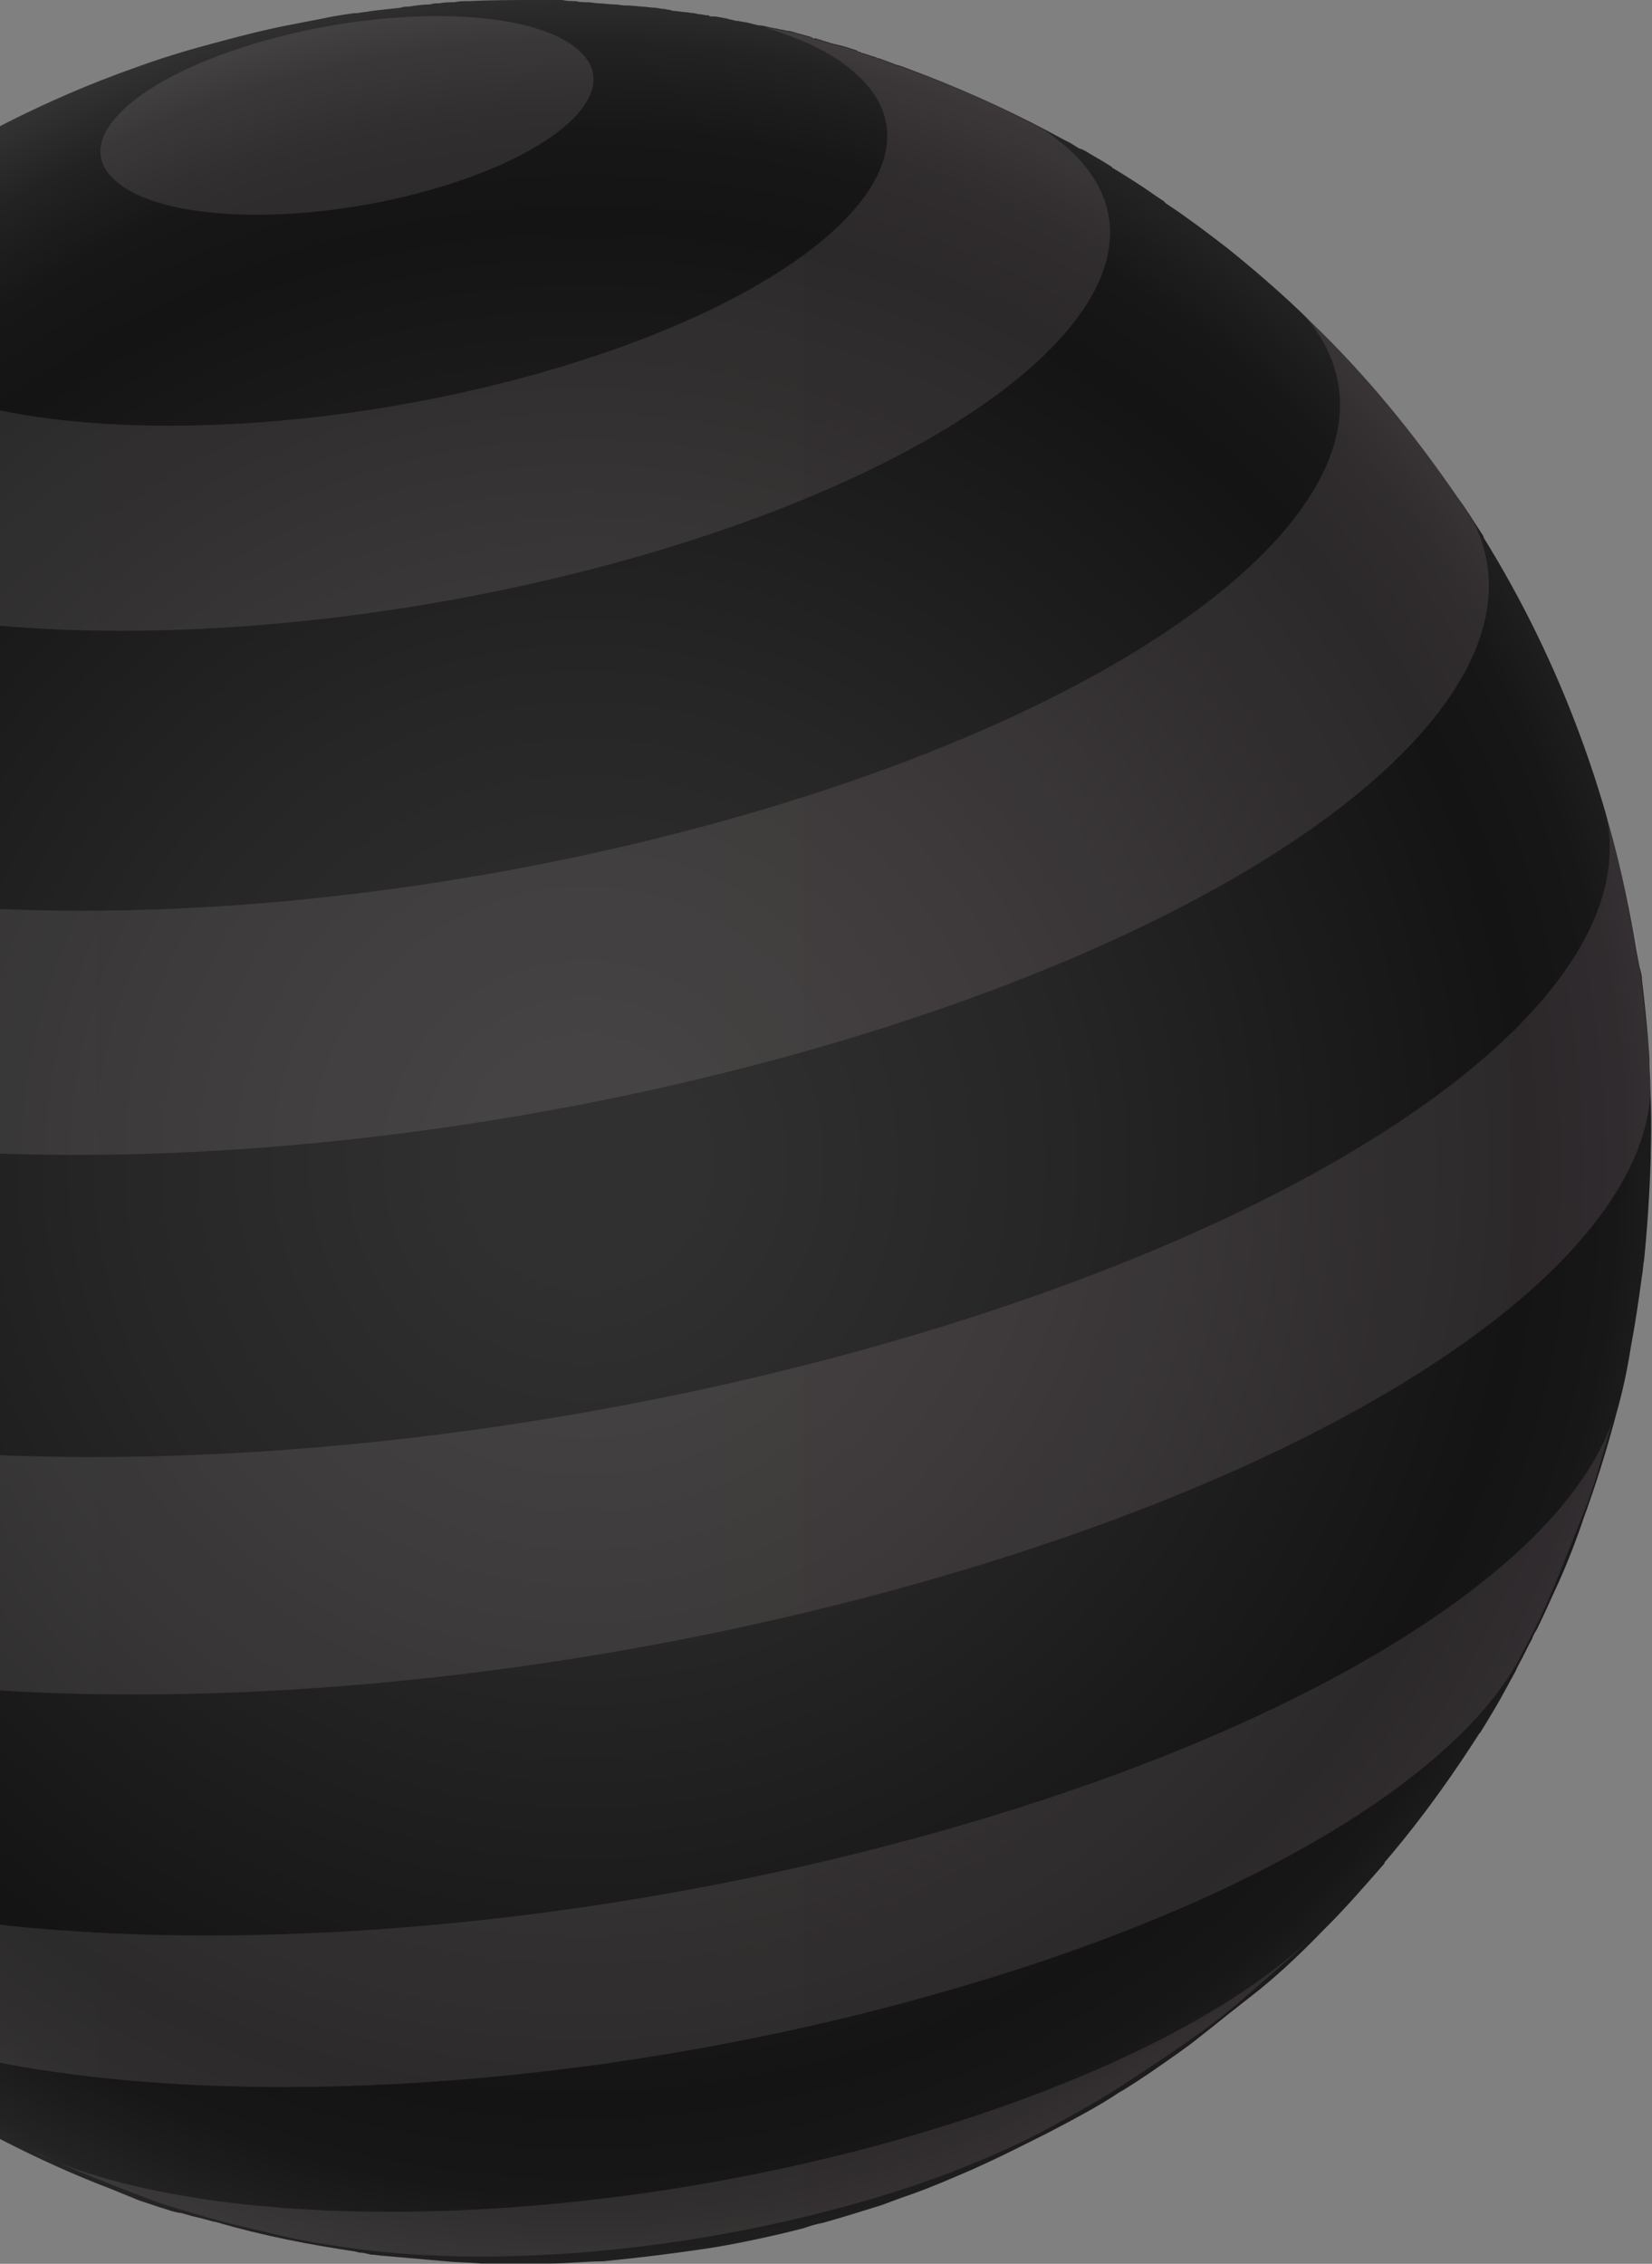
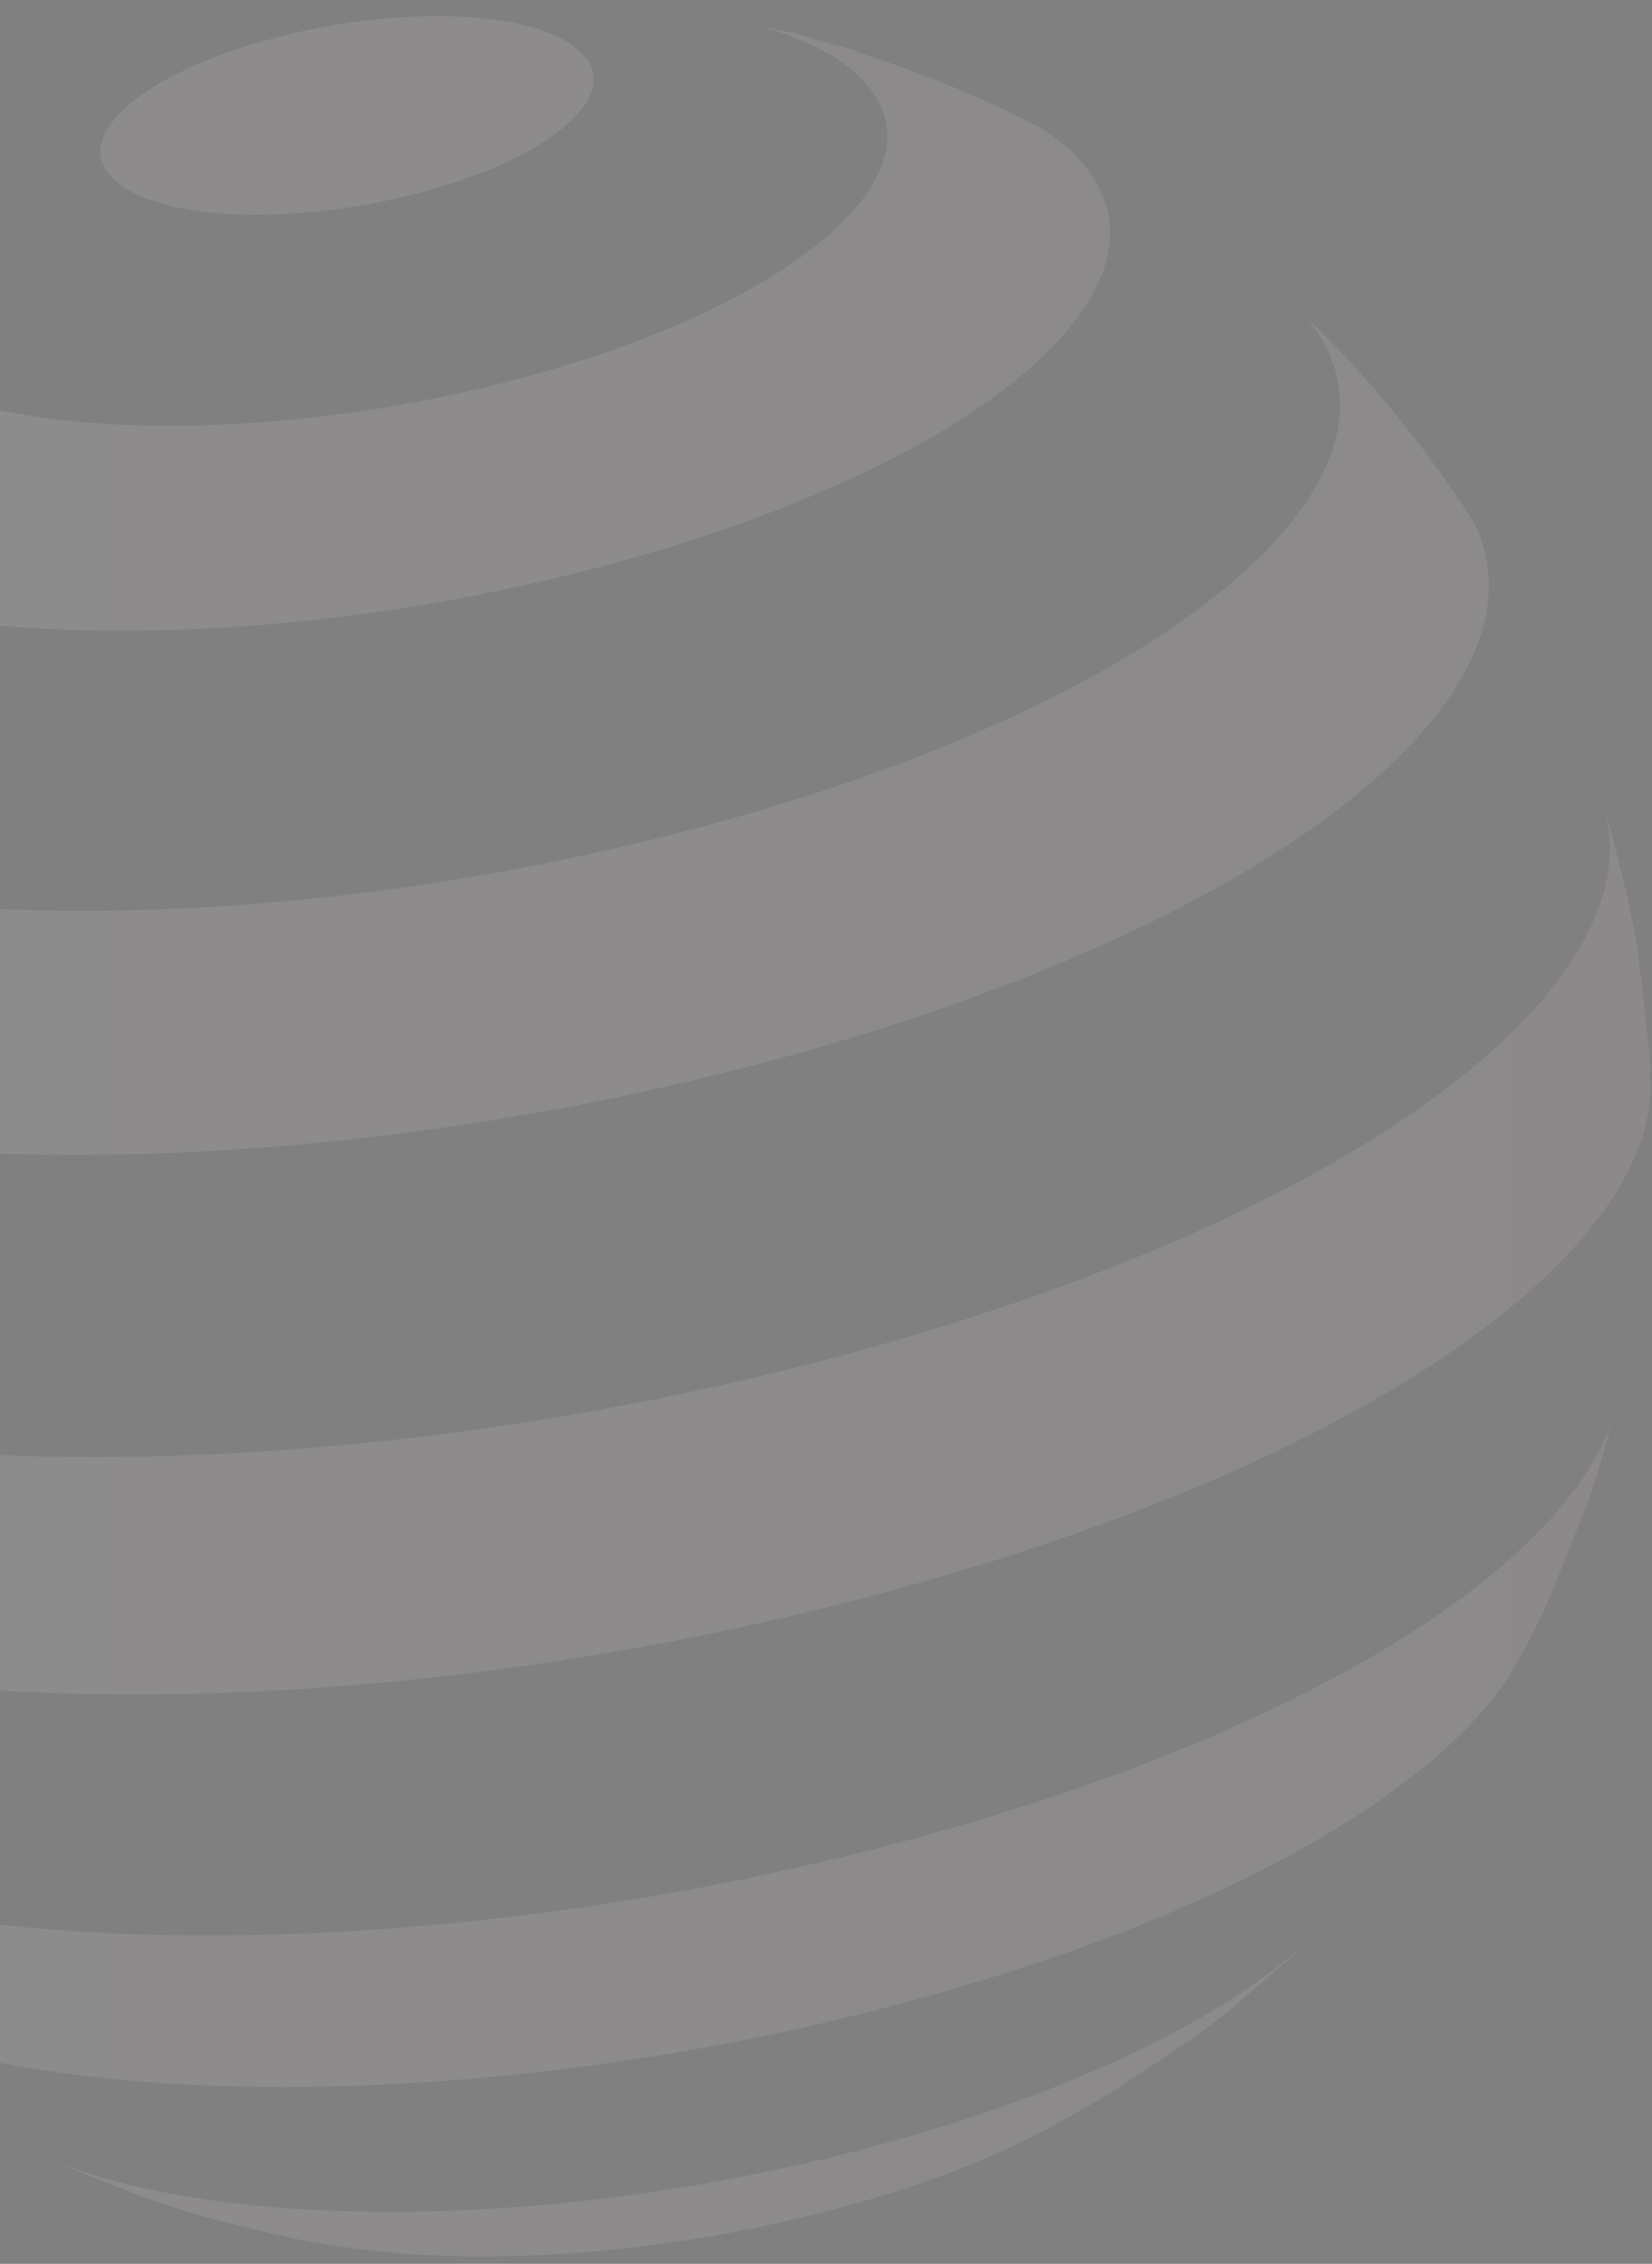
<svg xmlns="http://www.w3.org/2000/svg" width="505" height="692" viewBox="0 0 505 692" fill="none">
  <rect x="0" y="0" width="505" height="692" fill="#808080" stroke="none" />
-   <path d="M504.266 325.62C504.266 325.284 504.266 324.948 504.266 324.612C504.266 322.932 503.594 313.523 501.914 299.409C501.914 298.065 501.578 297.057 501.242 295.713C500.906 294.033 500.57 292.017 500.234 290.336C492.841 244.971 477.047 202.295 453.524 164.322V163.986C450.836 159.954 448.484 155.921 445.46 151.889C432.354 132.735 417.568 114.589 400.766 98.459C393.038 90.73 383.293 82.329 374.892 75.608C369.179 71.24 363.466 66.871 357.418 62.839C357.082 62.503 356.746 62.503 356.41 62.167L355.737 61.495C354.729 60.823 353.721 60.151 352.713 59.479C349.017 56.79 344.648 54.102 340.28 51.414C339.944 51.414 339.944 51.078 339.944 51.078C337.928 49.734 335.575 48.389 333.223 47.045C332.215 46.373 331.207 45.701 329.863 45.365C328.855 44.693 328.182 44.357 327.174 43.685C326.502 43.349 325.83 43.013 325.158 42.677C311.717 35.284 297.267 28.563 282.481 22.851C278.785 21.506 275.761 20.162 274.08 19.826L271.392 18.818L268.704 17.81H268.368L267.696 17.474C266.352 17.138 264.671 16.466 263.327 16.13L262.655 15.794C262.319 15.794 262.319 15.794 261.983 15.458L258.959 14.45C257.951 14.114 256.27 13.777 254.926 13.441L251.566 12.433C250.894 12.097 250.222 12.097 249.55 11.761C249.214 11.761 249.214 11.761 248.878 11.761C248.542 11.761 248.542 11.761 248.205 11.425C247.869 11.425 247.533 11.089 247.197 11.089L243.501 10.081C242.493 9.745 241.485 9.409 240.477 9.409C239.469 9.073 238.46 9.073 237.452 8.737C236.78 8.737 236.108 8.401 235.436 8.401C234.428 8.065 232.748 7.729 231.74 7.729L229.051 7.057C228.043 6.721 226.699 6.721 225.691 6.385C225.355 6.385 225.355 6.385 225.019 6.385C224.011 6.049 223.339 6.049 222.331 5.713L220.65 5.377L218.634 5.041H218.298H217.626C217.29 5.041 216.954 5.041 216.618 4.705C215.61 4.705 214.602 4.368 213.93 4.368C213.258 4.368 212.586 4.032 212.249 4.032C211.241 4.032 210.233 3.696 209.225 3.696L206.537 3.36C206.201 3.36 205.529 3.36 204.857 3.024C204.185 3.024 203.176 2.688 202.504 2.688C201.832 2.688 200.824 2.352 200.152 2.352C198.808 2.352 197.464 2.016 196.12 2.016L192.423 1.68C192.087 1.68 191.751 1.68 191.415 1.68H191.079C190.071 1.68 189.063 1.344 187.719 1.344C186.039 1.344 184.358 1.008 183.014 1.008C182.006 1.008 180.662 0.672 179.654 0.672C178.31 0.672 177.302 0.672 175.957 0.336C174.613 0.336 173.269 0.336 171.925 0C171.253 0 170.245 0 169.573 0H167.556C166.884 0 166.548 0 165.876 0C165.204 0 164.532 0 164.196 0C157.139 0 150.419 -5.13253e-06 143.362 0.336C141.682 0.336 140.337 0.336 138.993 0.672C137.313 0.672 135.969 0.672 134.289 1.008C133.281 1.008 132.273 1.008 131.6 1.344C129.248 1.344 127.232 1.68 124.88 2.016C124.208 2.016 123.2 2.016 122.527 2.352C119.503 2.688 116.143 3.024 113.454 3.36C112.11 3.696 110.766 3.696 109.086 4.032H109.422H109.086C108.75 4.032 108.414 4.032 108.078 4.032C105.726 4.368 103.709 4.705 101.693 5.041C100.013 5.377 98.333 5.713 96.653 6.049C92.956 6.721 89.932 7.393 87.916 7.729C77.835 9.745 68.089 12.433 58.344 15.122C52.632 16.802 47.255 18.482 40.87 20.834C14.323 30.243 -11.216 43.349 -35.074 59.143C-37.426 60.823 -39.779 62.503 -42.131 63.847C-42.467 64.183 -42.803 64.183 -43.139 64.519C-47.172 67.543 -51.204 70.232 -55.236 73.592C-55.572 73.928 -55.908 73.928 -56.245 74.264L-56.581 74.6L-56.917 74.936L-57.253 75.272L-57.589 75.608C-58.597 76.617 -59.605 77.289 -60.949 78.297C-62.965 79.977 -65.317 81.657 -67.334 83.673C-68.342 84.681 -69.686 85.689 -70.694 86.698C-73.046 88.714 -75.063 90.73 -77.079 92.41L-77.415 92.746L-77.751 93.082C-78.087 93.418 -78.759 94.091 -79.095 94.427C-89.848 104.508 -96.233 111.564 -96.905 112.237C-100.265 115.933 -103.626 119.629 -106.65 123.326C-109.002 126.014 -111.355 128.702 -113.707 131.727C-113.707 132.063 -114.043 132.063 -114.379 132.399L-114.715 132.735C-119.42 138.783 -124.46 145.504 -130.173 153.905V154.241C-130.173 154.241 -130.173 154.241 -130.173 154.577C-130.173 154.577 -130.173 154.913 -130.509 154.913C-132.861 158.61 -135.549 162.978 -138.238 167.347C-140.59 171.043 -142.606 175.076 -144.622 178.1L-151.007 190.869C-153.023 194.902 -155.04 198.934 -157.056 202.631C-160.416 209.687 -164.113 219.096 -167.809 228.842C-170.833 237.579 -173.858 246.651 -176.21 255.388V255.725V256.061C-179.234 267.486 -181.923 278.575 -182.931 286.976C-187.299 318.9 -187.971 321.588 -187.971 342.758C-188.307 369.305 -185.619 388.459 -184.275 397.532C-180.242 423.743 -174.194 443.906 -171.841 450.626C-164.449 474.149 -157.728 487.926 -151.343 501.032C-147.311 509.097 -144.286 514.81 -140.254 521.53C-135.549 529.595 -130.173 537.324 -124.796 545.389C-124.124 546.397 -123.452 547.405 -122.78 548.413C-117.403 556.478 -109.002 566.895 -102.282 573.952C-97.241 579.329 -90.856 586.721 -85.816 591.762C-80.775 596.803 -73.719 603.523 -68.006 608.228C-61.957 613.604 -59.269 615.621 -53.556 619.989C-46.499 625.366 -39.443 630.742 -32.05 635.447C-29.698 637.127 -27.345 638.471 -24.993 639.815C-22.305 641.496 -19.616 643.176 -16.928 644.52C-15.584 645.192 -13.904 646.2 -11.552 647.544C-11.216 647.88 -10.88 647.88 -10.543 648.216C-8.527 649.56 -5.839 650.905 -3.151 652.249C-2.478 652.585 -1.806 652.921 -1.134 653.257C7.267 657.625 17.684 662.666 29.445 667.37C32.133 668.379 35.494 669.723 39.526 671.403C40.534 671.739 41.878 672.411 42.886 672.747L48.935 674.763C50.279 675.099 51.959 675.771 53.304 676.107L54.984 676.444H55.32L57.672 677.116C58.68 677.452 60.361 677.788 61.705 678.124L65.401 679.132H65.737C80.523 683.5 94.972 686.189 108.414 688.205L109.758 688.541C110.766 688.541 112.11 688.877 113.454 689.213H113.79C114.799 689.213 116.143 689.549 117.151 689.549L124.88 690.221C128.24 690.557 132.945 690.893 136.305 691.229C139.329 691.565 143.362 691.565 147.058 691.901C149.074 691.901 150.755 691.901 152.435 691.901C157.139 691.901 163.524 691.901 168.229 691.901C173.269 691.901 179.654 691.229 184.358 691.229C194.775 690.221 208.553 688.541 218.97 686.861C227.035 685.516 237.788 683.164 245.517 681.148C247.533 680.476 249.55 679.804 251.566 679.468C257.615 677.788 263.999 675.771 269.376 674.091L275.761 671.739C280.801 670.059 285.842 668.043 290.546 666.026L292.899 665.018C298.611 662.666 305.668 659.306 311.717 656.281C314.405 654.937 317.093 653.593 319.782 652.249C326.838 648.552 335.911 643.848 342.296 639.479C342.632 639.479 342.632 639.143 342.968 639.143C349.017 635.447 354.729 631.414 360.442 627.382C361.786 626.374 362.794 625.702 364.138 624.694L370.523 619.653C372.203 618.309 373.883 616.965 375.564 615.621L384.973 608.228C388.669 605.204 395.054 599.827 404.463 590.082L404.799 589.746L405.807 588.738C410.848 583.697 416.224 577.648 422.945 569.92C422.945 569.92 423.281 569.584 423.281 569.247C429.666 561.855 440.419 548.413 452.18 529.931L452.516 529.595C455.205 525.227 457.893 520.858 460.581 515.818C461.589 513.801 462.933 511.785 463.942 509.433C465.622 506.409 466.966 503.384 468.31 501.032C468.646 500.024 468.982 499.352 469.654 498.344C472.006 493.639 474.023 488.935 476.375 483.894C479.399 477.173 482.088 470.116 484.104 464.068C487.8 453.987 491.161 443.233 494.185 431.808C496.201 424.751 497.545 418.031 498.553 411.646C499.898 404.589 500.906 397.532 501.914 390.14C502.25 388.459 502.25 386.779 502.586 385.099C503.594 375.018 504.266 364.937 504.602 354.184C504.602 353.847 504.602 353.511 504.602 353.175V352.503C504.938 343.094 504.602 334.357 504.266 325.62Z" fill="url(#paint0_radial)" />
-   <path opacity="0.1" d="M504.602 332.005C503.93 384.427 417.232 445.922 278.449 484.566C101.693 533.964 -92.537 527.915 -155.039 470.789C-164.112 462.388 -169.825 453.651 -172.849 444.242C-175.874 431.808 -180.242 415.343 -182.595 402.909C-184.275 390.476 -186.291 374.01 -186.963 361.24V360.904C-186.291 374.01 -179.906 386.779 -167.473 398.205C-104.97 455.331 89.26 461.38 266.016 411.982C414.88 370.313 503.93 302.77 490.825 248.332C491.161 249.004 491.161 249.676 491.497 250.348C493.513 257.741 495.529 266.478 497.545 274.543C498.554 279.583 499.562 284.624 500.57 290.001C501.914 301.426 503.594 315.203 504.602 326.629C504.266 328.309 504.266 330.325 504.602 332.005ZM394.718 598.147L402.111 591.09C378.252 614.613 333.223 637.463 273.744 654.265C176.966 681.484 72.122 682.828 16.676 660.65C27.093 665.018 39.526 670.059 48.935 673.419C64.729 678.46 67.754 679.132 89.26 684.172C93.964 685.181 100.349 686.189 105.054 686.861C147.058 693.245 205.193 689.213 259.631 674.091C284.162 667.371 304.996 658.97 321.798 649.897L324.15 648.552C336.247 641.832 337.592 641.16 355.738 629.062C373.212 617.301 375.564 614.949 394.718 598.147ZM10.627 657.962C12.643 658.97 14.659 659.642 16.676 660.65C14.659 659.642 12.643 658.634 10.627 657.962ZM464.278 507.417C472.679 491.287 472.679 491.287 485.448 459.027C488.472 450.626 491.497 438.865 494.185 430.128C482.088 476.165 404.127 527.243 284.834 560.511C119.839 606.548 -60.949 600.835 -119.419 547.741C-122.444 544.717 -125.132 542.029 -127.484 539.004L-114.379 557.15C-101.609 573.28 -100.265 574.624 -76.407 598.483L-76.071 598.819C-23.985 646.2 136.977 651.241 283.49 610.244C378.252 584.033 443.779 544.717 464.278 507.417ZM-160.08 309.155C-101.609 362.249 79.515 367.961 244.173 321.924C391.694 280.591 476.375 211.704 450.5 159.618C448.82 156.93 447.14 154.241 445.46 151.889C432.354 132.735 417.568 114.589 400.767 98.459C400.094 97.787 399.422 97.115 398.75 96.443C439.411 143.488 362.794 211.368 221.995 250.684C75.482 291.681 -85.48 286.64 -137.565 239.259C-153.023 225.145 -157.056 208.679 -151.007 191.542C-152.687 194.902 -154.367 198.262 -156.048 201.623C-157.728 204.983 -159.408 209.015 -161.424 213.384C-161.76 214.728 -162.432 215.736 -163.104 217.08C-164.448 220.441 -165.793 224.137 -167.137 227.834C-170.161 236.571 -173.185 245.644 -175.538 254.381V254.717V255.053C-176.546 258.413 -177.554 262.109 -178.226 265.47C-180.242 281.264 -174.53 296.049 -160.08 309.155ZM131.265 58.135C170.581 47.045 191.079 27.891 176.966 15.458C163.188 2.688 120.175 1.344 80.859 12.434C41.542 23.523 21.044 42.677 35.158 55.11C48.935 67.88 91.948 69.224 131.265 58.135ZM-91.192 161.97C-50.196 199.27 76.49 203.303 191.751 171.043C307.012 138.784 367.499 82.329 326.502 45.365C323.142 42.677 320.79 40.661 318.437 39.316C307.012 33.268 295.251 27.891 282.818 23.187C279.121 21.843 276.097 20.498 274.417 20.162L271.728 19.154L269.04 18.146H268.704L268.032 17.81C266.688 17.474 265.007 16.802 263.663 16.466L262.991 16.13C262.655 16.13 262.655 16.13 262.319 15.794L259.295 14.786C258.287 14.45 256.607 14.114 255.262 13.778L251.902 12.77C251.23 12.434 250.558 12.434 249.886 12.098C249.55 12.098 249.55 12.098 249.214 12.098C248.878 12.098 248.878 12.098 248.542 11.761C248.206 11.761 247.87 11.425 247.534 11.425L243.837 10.417C242.829 10.081 241.821 9.745 240.813 9.745C239.805 9.409 238.797 9.409 237.788 9.073C237.116 9.073 236.444 8.737 235.772 8.737C234.764 8.401 233.756 8.401 232.748 8.065C245.181 11.761 255.262 16.466 261.983 22.851C291.554 49.734 247.87 90.73 164.196 114.253C80.523 137.776 -11.551 134.751 -41.123 107.868C-58.597 92.074 -50.532 71.24 -23.649 52.086C-27.345 54.438 -30.706 56.455 -34.402 59.143C-36.754 60.823 -39.106 62.503 -41.459 63.847C-41.795 64.183 -42.131 64.183 -42.467 64.519C-46.499 67.544 -50.532 70.232 -54.564 73.592C-54.9 73.928 -55.236 73.928 -55.572 74.264L-55.908 74.6L-56.244 74.936L-56.58 75.273L-56.916 75.609C-57.925 76.617 -58.933 77.289 -60.277 78.297C-62.293 79.977 -64.645 81.657 -66.662 83.674C-67.67 84.682 -69.014 85.69 -70.022 86.698C-72.374 88.714 -74.39 90.73 -76.407 92.41L-76.743 92.746L-77.079 93.083C-77.415 93.419 -78.087 94.091 -78.423 94.427C-84.472 99.803 -88.84 104.508 -91.864 107.868C-107.658 126.35 -109.002 145.84 -91.192 161.97Z" fill="url(#paint1_linear)" />
+   <path opacity="0.1" d="M504.602 332.005C503.93 384.427 417.232 445.922 278.449 484.566C101.693 533.964 -92.537 527.915 -155.039 470.789C-164.112 462.388 -169.825 453.651 -172.849 444.242C-175.874 431.808 -180.242 415.343 -182.595 402.909C-184.275 390.476 -186.291 374.01 -186.963 361.24V360.904C-186.291 374.01 -179.906 386.779 -167.473 398.205C-104.97 455.331 89.26 461.38 266.016 411.982C414.88 370.313 503.93 302.77 490.825 248.332C491.161 249.004 491.161 249.676 491.497 250.348C493.513 257.741 495.529 266.478 497.545 274.543C498.554 279.583 499.562 284.624 500.57 290.001C501.914 301.426 503.594 315.203 504.602 326.629C504.266 328.309 504.266 330.325 504.602 332.005ZM394.718 598.147L402.111 591.09C378.252 614.613 333.223 637.463 273.744 654.265C176.966 681.484 72.122 682.828 16.676 660.65C27.093 665.018 39.526 670.059 48.935 673.419C64.729 678.46 67.754 679.132 89.26 684.172C93.964 685.181 100.349 686.189 105.054 686.861C147.058 693.245 205.193 689.213 259.631 674.091C284.162 667.371 304.996 658.97 321.798 649.897L324.15 648.552C336.247 641.832 337.592 641.16 355.738 629.062C373.212 617.301 375.564 614.949 394.718 598.147ZM10.627 657.962C12.643 658.97 14.659 659.642 16.676 660.65C14.659 659.642 12.643 658.634 10.627 657.962ZM464.278 507.417C472.679 491.287 472.679 491.287 485.448 459.027C488.472 450.626 491.497 438.865 494.185 430.128C482.088 476.165 404.127 527.243 284.834 560.511C119.839 606.548 -60.949 600.835 -119.419 547.741C-122.444 544.717 -125.132 542.029 -127.484 539.004L-114.379 557.15C-101.609 573.28 -100.265 574.624 -76.407 598.483L-76.071 598.819C-23.985 646.2 136.977 651.241 283.49 610.244C378.252 584.033 443.779 544.717 464.278 507.417ZM-160.08 309.155C-101.609 362.249 79.515 367.961 244.173 321.924C391.694 280.591 476.375 211.704 450.5 159.618C448.82 156.93 447.14 154.241 445.46 151.889C432.354 132.735 417.568 114.589 400.767 98.459C400.094 97.787 399.422 97.115 398.75 96.443C439.411 143.488 362.794 211.368 221.995 250.684C75.482 291.681 -85.48 286.64 -137.565 239.259C-153.023 225.145 -157.056 208.679 -151.007 191.542C-152.687 194.902 -154.367 198.262 -156.048 201.623C-157.728 204.983 -159.408 209.015 -161.424 213.384C-161.76 214.728 -162.432 215.736 -163.104 217.08C-164.448 220.441 -165.793 224.137 -167.137 227.834C-170.161 236.571 -173.185 245.644 -175.538 254.381V254.717V255.053C-176.546 258.413 -177.554 262.109 -178.226 265.47C-180.242 281.264 -174.53 296.049 -160.08 309.155ZM131.265 58.135C170.581 47.045 191.079 27.891 176.966 15.458C163.188 2.688 120.175 1.344 80.859 12.434C41.542 23.523 21.044 42.677 35.158 55.11C48.935 67.88 91.948 69.224 131.265 58.135ZM-91.192 161.97C-50.196 199.27 76.49 203.303 191.751 171.043C307.012 138.784 367.499 82.329 326.502 45.365C323.142 42.677 320.79 40.661 318.437 39.316C307.012 33.268 295.251 27.891 282.818 23.187C279.121 21.843 276.097 20.498 274.417 20.162L271.728 19.154L269.04 18.146H268.704L268.032 17.81C266.688 17.474 265.007 16.802 263.663 16.466L262.991 16.13C262.655 16.13 262.655 16.13 262.319 15.794L259.295 14.786C258.287 14.45 256.607 14.114 255.262 13.778L251.902 12.77C251.23 12.434 250.558 12.434 249.886 12.098C248.878 12.098 248.878 12.098 248.542 11.761C248.206 11.761 247.87 11.425 247.534 11.425L243.837 10.417C242.829 10.081 241.821 9.745 240.813 9.745C239.805 9.409 238.797 9.409 237.788 9.073C237.116 9.073 236.444 8.737 235.772 8.737C234.764 8.401 233.756 8.401 232.748 8.065C245.181 11.761 255.262 16.466 261.983 22.851C291.554 49.734 247.87 90.73 164.196 114.253C80.523 137.776 -11.551 134.751 -41.123 107.868C-58.597 92.074 -50.532 71.24 -23.649 52.086C-27.345 54.438 -30.706 56.455 -34.402 59.143C-36.754 60.823 -39.106 62.503 -41.459 63.847C-41.795 64.183 -42.131 64.183 -42.467 64.519C-46.499 67.544 -50.532 70.232 -54.564 73.592C-54.9 73.928 -55.236 73.928 -55.572 74.264L-55.908 74.6L-56.244 74.936L-56.58 75.273L-56.916 75.609C-57.925 76.617 -58.933 77.289 -60.277 78.297C-62.293 79.977 -64.645 81.657 -66.662 83.674C-67.67 84.682 -69.014 85.69 -70.022 86.698C-72.374 88.714 -74.39 90.73 -76.407 92.41L-76.743 92.746L-77.079 93.083C-77.415 93.419 -78.087 94.091 -78.423 94.427C-84.472 99.803 -88.84 104.508 -91.864 107.868C-107.658 126.35 -109.002 145.84 -91.192 161.97Z" fill="url(#paint1_linear)" />
  <defs>
    <radialGradient id="paint0_radial" cx="0" cy="0" r="1" gradientUnits="userSpaceOnUse" gradientTransform="translate(178.431 355.807) rotate(-0.355) scale(380.718)">
      <stop offset="0.089" stop-color="#313030" />
      <stop offset="0.387" stop-color="#272626" />
      <stop offset="0.761" stop-color="#141414" />
      <stop offset="0.834" stop-color="#181718" />
      <stop offset="0.902" stop-color="#232222" />
      <stop offset="0.967" stop-color="#353434" />
      <stop offset="1" stop-color="#424041" />
    </radialGradient>
    <linearGradient id="paint1_linear" x1="-187.025" y1="347.59" x2="504.473" y2="347.59" gradientUnits="userSpaceOnUse">
      <stop stop-color="white" />
      <stop offset="1" stop-color="#FFDFEE" />
    </linearGradient>
  </defs>
</svg>